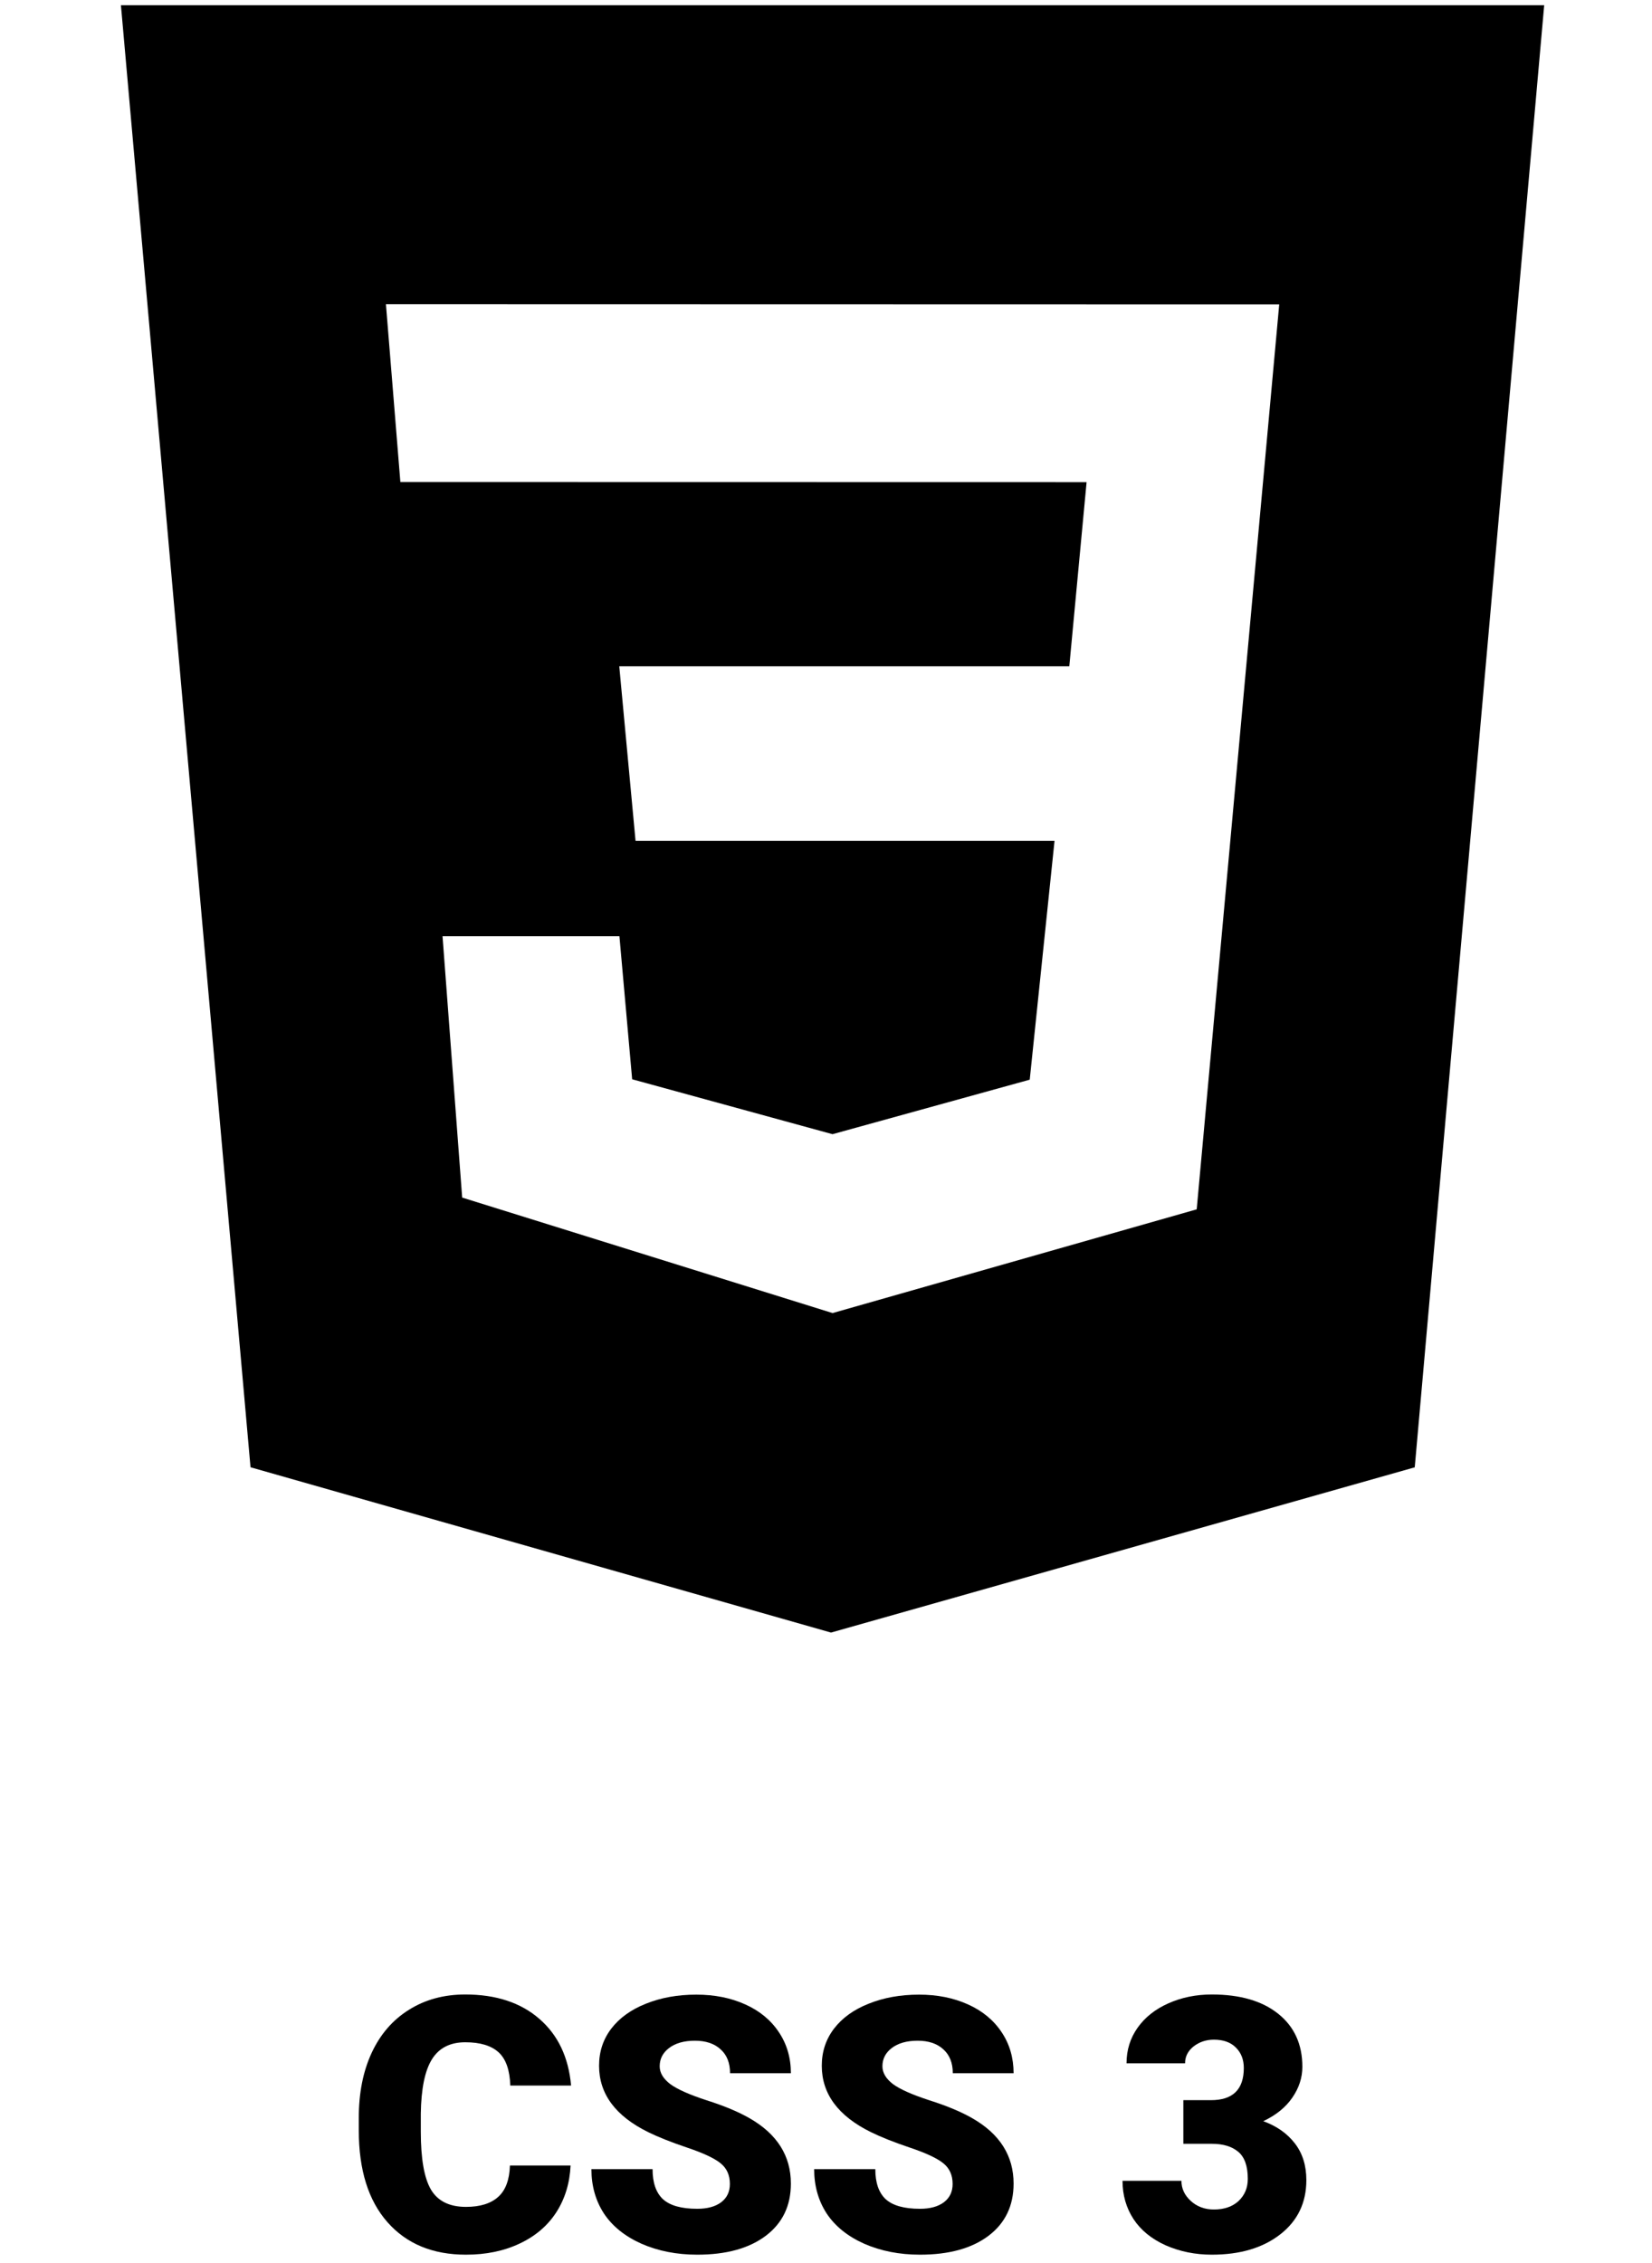
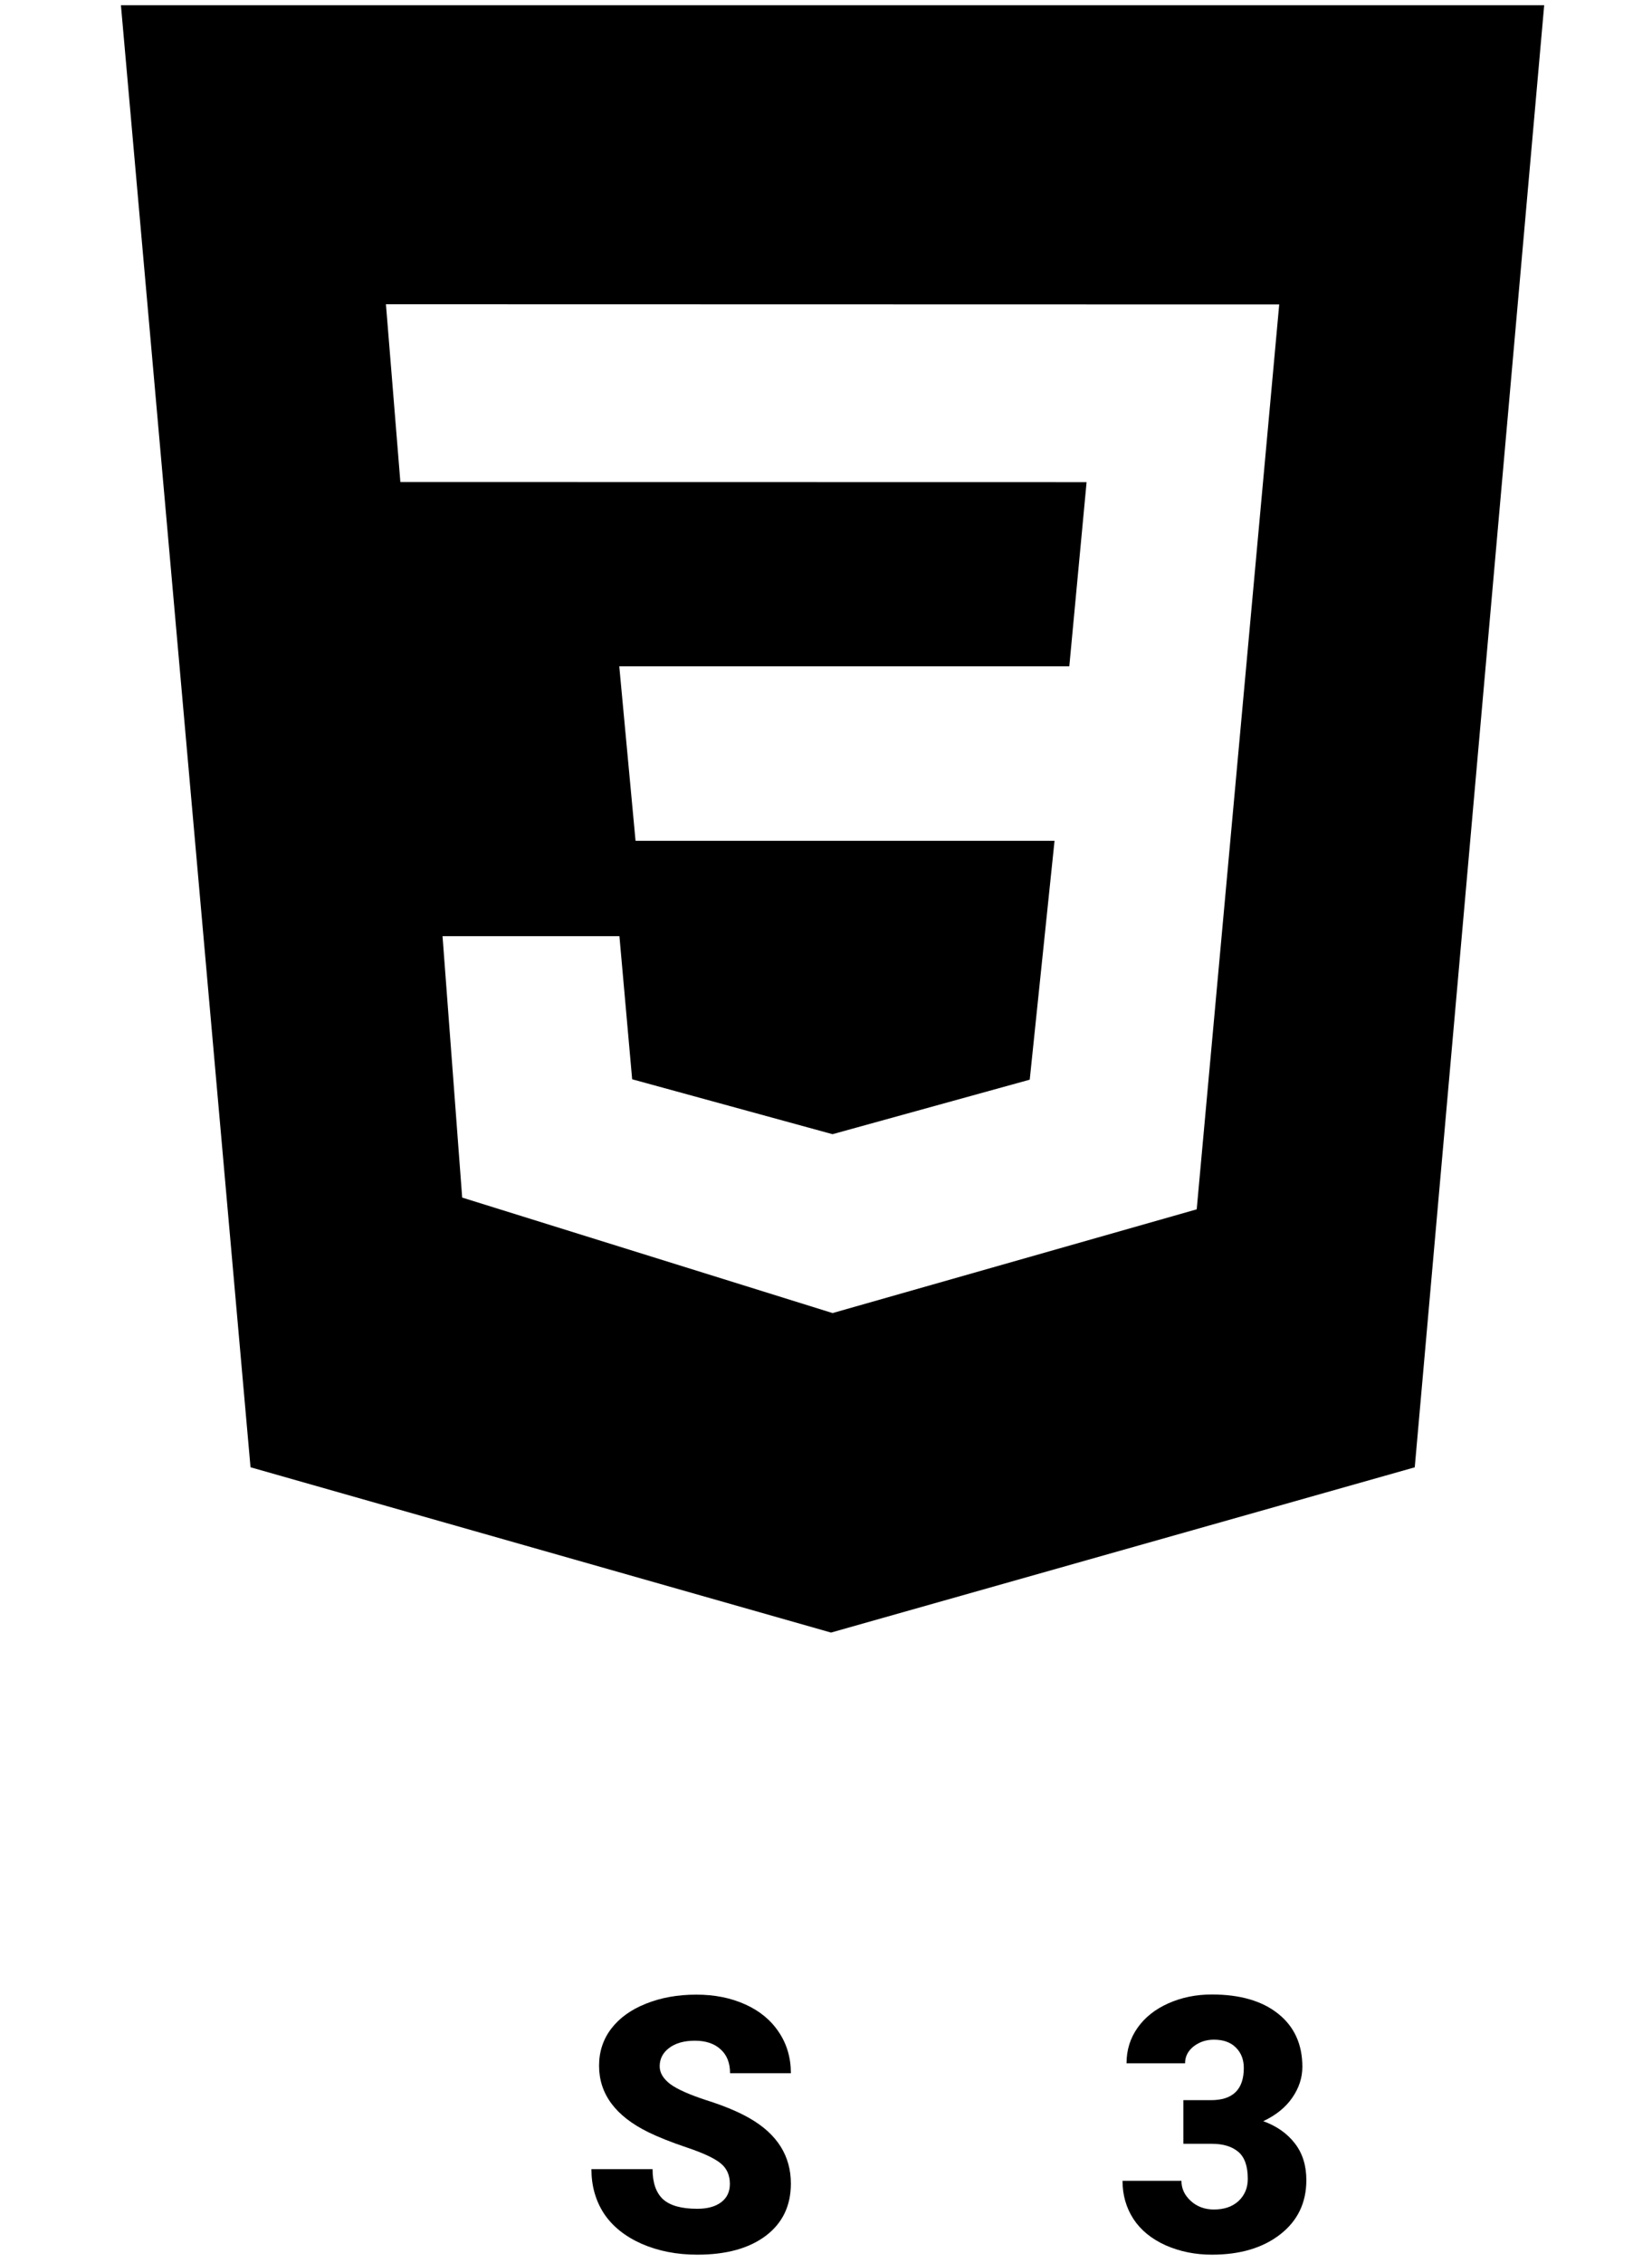
<svg xmlns="http://www.w3.org/2000/svg" width="65" height="89" viewBox="0 0 65 89" fill="none">
  <g id="css3">
    <g id="txt">
-       <path d="M22.45 85.164C22.418 85.857 22.231 86.47 21.889 87.003C21.547 87.532 21.067 87.942 20.447 88.233C19.831 88.525 19.127 88.671 18.334 88.671C17.026 88.671 15.997 88.245 15.245 87.393C14.493 86.54 14.117 85.337 14.117 83.783V83.291C14.117 82.316 14.285 81.463 14.623 80.734C14.964 80.001 15.454 79.436 16.092 79.039C16.73 78.638 17.469 78.438 18.307 78.438C19.515 78.438 20.485 78.757 21.219 79.394C21.953 80.028 22.37 80.903 22.47 82.019H20.078C20.059 81.413 19.907 80.978 19.62 80.714C19.332 80.45 18.895 80.317 18.307 80.317C17.71 80.317 17.273 80.541 16.995 80.987C16.717 81.434 16.571 82.147 16.557 83.127V83.831C16.557 84.893 16.689 85.652 16.954 86.107C17.223 86.563 17.683 86.791 18.334 86.791C18.886 86.791 19.308 86.661 19.599 86.401C19.891 86.142 20.046 85.729 20.064 85.164H22.45Z" fill="black" />
      <path d="M28.718 85.889C28.718 85.538 28.593 85.264 28.342 85.068C28.096 84.872 27.661 84.67 27.037 84.46C26.412 84.25 25.902 84.047 25.505 83.852C24.216 83.218 23.571 82.348 23.571 81.24C23.571 80.689 23.73 80.204 24.049 79.784C24.373 79.36 24.829 79.032 25.416 78.8C26.004 78.563 26.665 78.444 27.399 78.444C28.114 78.444 28.755 78.572 29.32 78.827C29.89 79.082 30.331 79.447 30.646 79.921C30.96 80.39 31.118 80.928 31.118 81.534H28.725C28.725 81.129 28.6 80.814 28.349 80.591C28.103 80.368 27.768 80.256 27.344 80.256C26.916 80.256 26.576 80.352 26.326 80.543C26.08 80.73 25.956 80.969 25.956 81.261C25.956 81.516 26.093 81.748 26.367 81.958C26.64 82.163 27.121 82.377 27.809 82.601C28.497 82.819 29.062 83.056 29.504 83.311C30.58 83.931 31.118 84.786 31.118 85.875C31.118 86.745 30.79 87.429 30.133 87.926C29.477 88.422 28.577 88.671 27.433 88.671C26.627 88.671 25.895 88.527 25.239 88.24C24.587 87.949 24.095 87.552 23.762 87.051C23.434 86.545 23.27 85.964 23.27 85.308H25.676C25.676 85.841 25.813 86.235 26.086 86.49C26.364 86.741 26.813 86.866 27.433 86.866C27.83 86.866 28.142 86.782 28.37 86.613C28.602 86.44 28.718 86.199 28.718 85.889Z" fill="black" />
-       <path d="M37.482 85.889C37.482 85.538 37.357 85.264 37.106 85.068C36.86 84.872 36.425 84.67 35.8 84.46C35.176 84.25 34.666 84.047 34.269 83.852C32.979 83.218 32.334 82.348 32.334 81.24C32.334 80.689 32.494 80.204 32.813 79.784C33.137 79.36 33.592 79.032 34.18 78.8C34.768 78.563 35.429 78.444 36.163 78.444C36.878 78.444 37.518 78.572 38.084 78.827C38.653 79.082 39.095 79.447 39.41 79.921C39.724 80.39 39.881 80.928 39.881 81.534H37.489C37.489 81.129 37.363 80.814 37.113 80.591C36.867 80.368 36.532 80.256 36.108 80.256C35.679 80.256 35.34 80.352 35.089 80.543C34.843 80.73 34.72 80.969 34.72 81.261C34.72 81.516 34.857 81.748 35.13 81.958C35.404 82.163 35.885 82.377 36.573 82.601C37.261 82.819 37.826 83.056 38.268 83.311C39.344 83.931 39.881 84.786 39.881 85.875C39.881 86.745 39.553 87.429 38.897 87.926C38.241 88.422 37.341 88.671 36.197 88.671C35.39 88.671 34.659 88.527 34.002 88.24C33.351 87.949 32.859 87.552 32.526 87.051C32.198 86.545 32.034 85.964 32.034 85.308H34.44C34.44 85.841 34.577 86.235 34.85 86.49C35.128 86.741 35.577 86.866 36.197 86.866C36.593 86.866 36.905 86.782 37.133 86.613C37.366 86.44 37.482 86.199 37.482 85.889Z" fill="black" />
      <path d="M46.56 82.594H47.647C48.508 82.594 48.939 82.172 48.939 81.329C48.939 81.001 48.836 80.734 48.631 80.529C48.426 80.32 48.137 80.215 47.763 80.215C47.458 80.215 47.191 80.304 46.963 80.481C46.74 80.659 46.628 80.88 46.628 81.144H44.325C44.325 80.62 44.471 80.153 44.762 79.743C45.054 79.333 45.457 79.014 45.972 78.786C46.492 78.554 47.061 78.438 47.681 78.438C48.789 78.438 49.659 78.69 50.292 79.196C50.926 79.702 51.243 80.397 51.243 81.281C51.243 81.71 51.111 82.115 50.846 82.498C50.586 82.876 50.206 83.184 49.705 83.421C50.233 83.612 50.648 83.904 50.949 84.296C51.249 84.683 51.4 85.164 51.4 85.738C51.4 86.627 51.058 87.338 50.374 87.871C49.691 88.404 48.793 88.671 47.681 88.671C47.029 88.671 46.423 88.548 45.863 88.302C45.307 88.051 44.885 87.707 44.598 87.269C44.311 86.828 44.167 86.326 44.167 85.766H46.485C46.485 86.071 46.608 86.335 46.854 86.559C47.1 86.782 47.403 86.894 47.763 86.894C48.169 86.894 48.492 86.782 48.734 86.559C48.975 86.331 49.096 86.041 49.096 85.69C49.096 85.189 48.971 84.834 48.72 84.624C48.47 84.414 48.123 84.31 47.681 84.31H46.56V82.594Z" fill="black" />
    </g>
    <g id="icon">
      <path id="Vector" d="M4.758 0.205H60.758L55.665 57.706L32.697 64.205L9.857 57.704L4.758 0.205ZM50.332 11.973L15.185 11.965L15.753 18.957L42.753 18.962L42.073 26.205H24.366L25.006 33.066H41.492L40.516 42.461L32.756 44.605L24.873 42.445L24.372 36.818H17.412L18.185 47.098L32.758 51.64L47.086 47.56L50.332 11.976V11.973Z" fill="black" />
    </g>
  </g>
</svg>